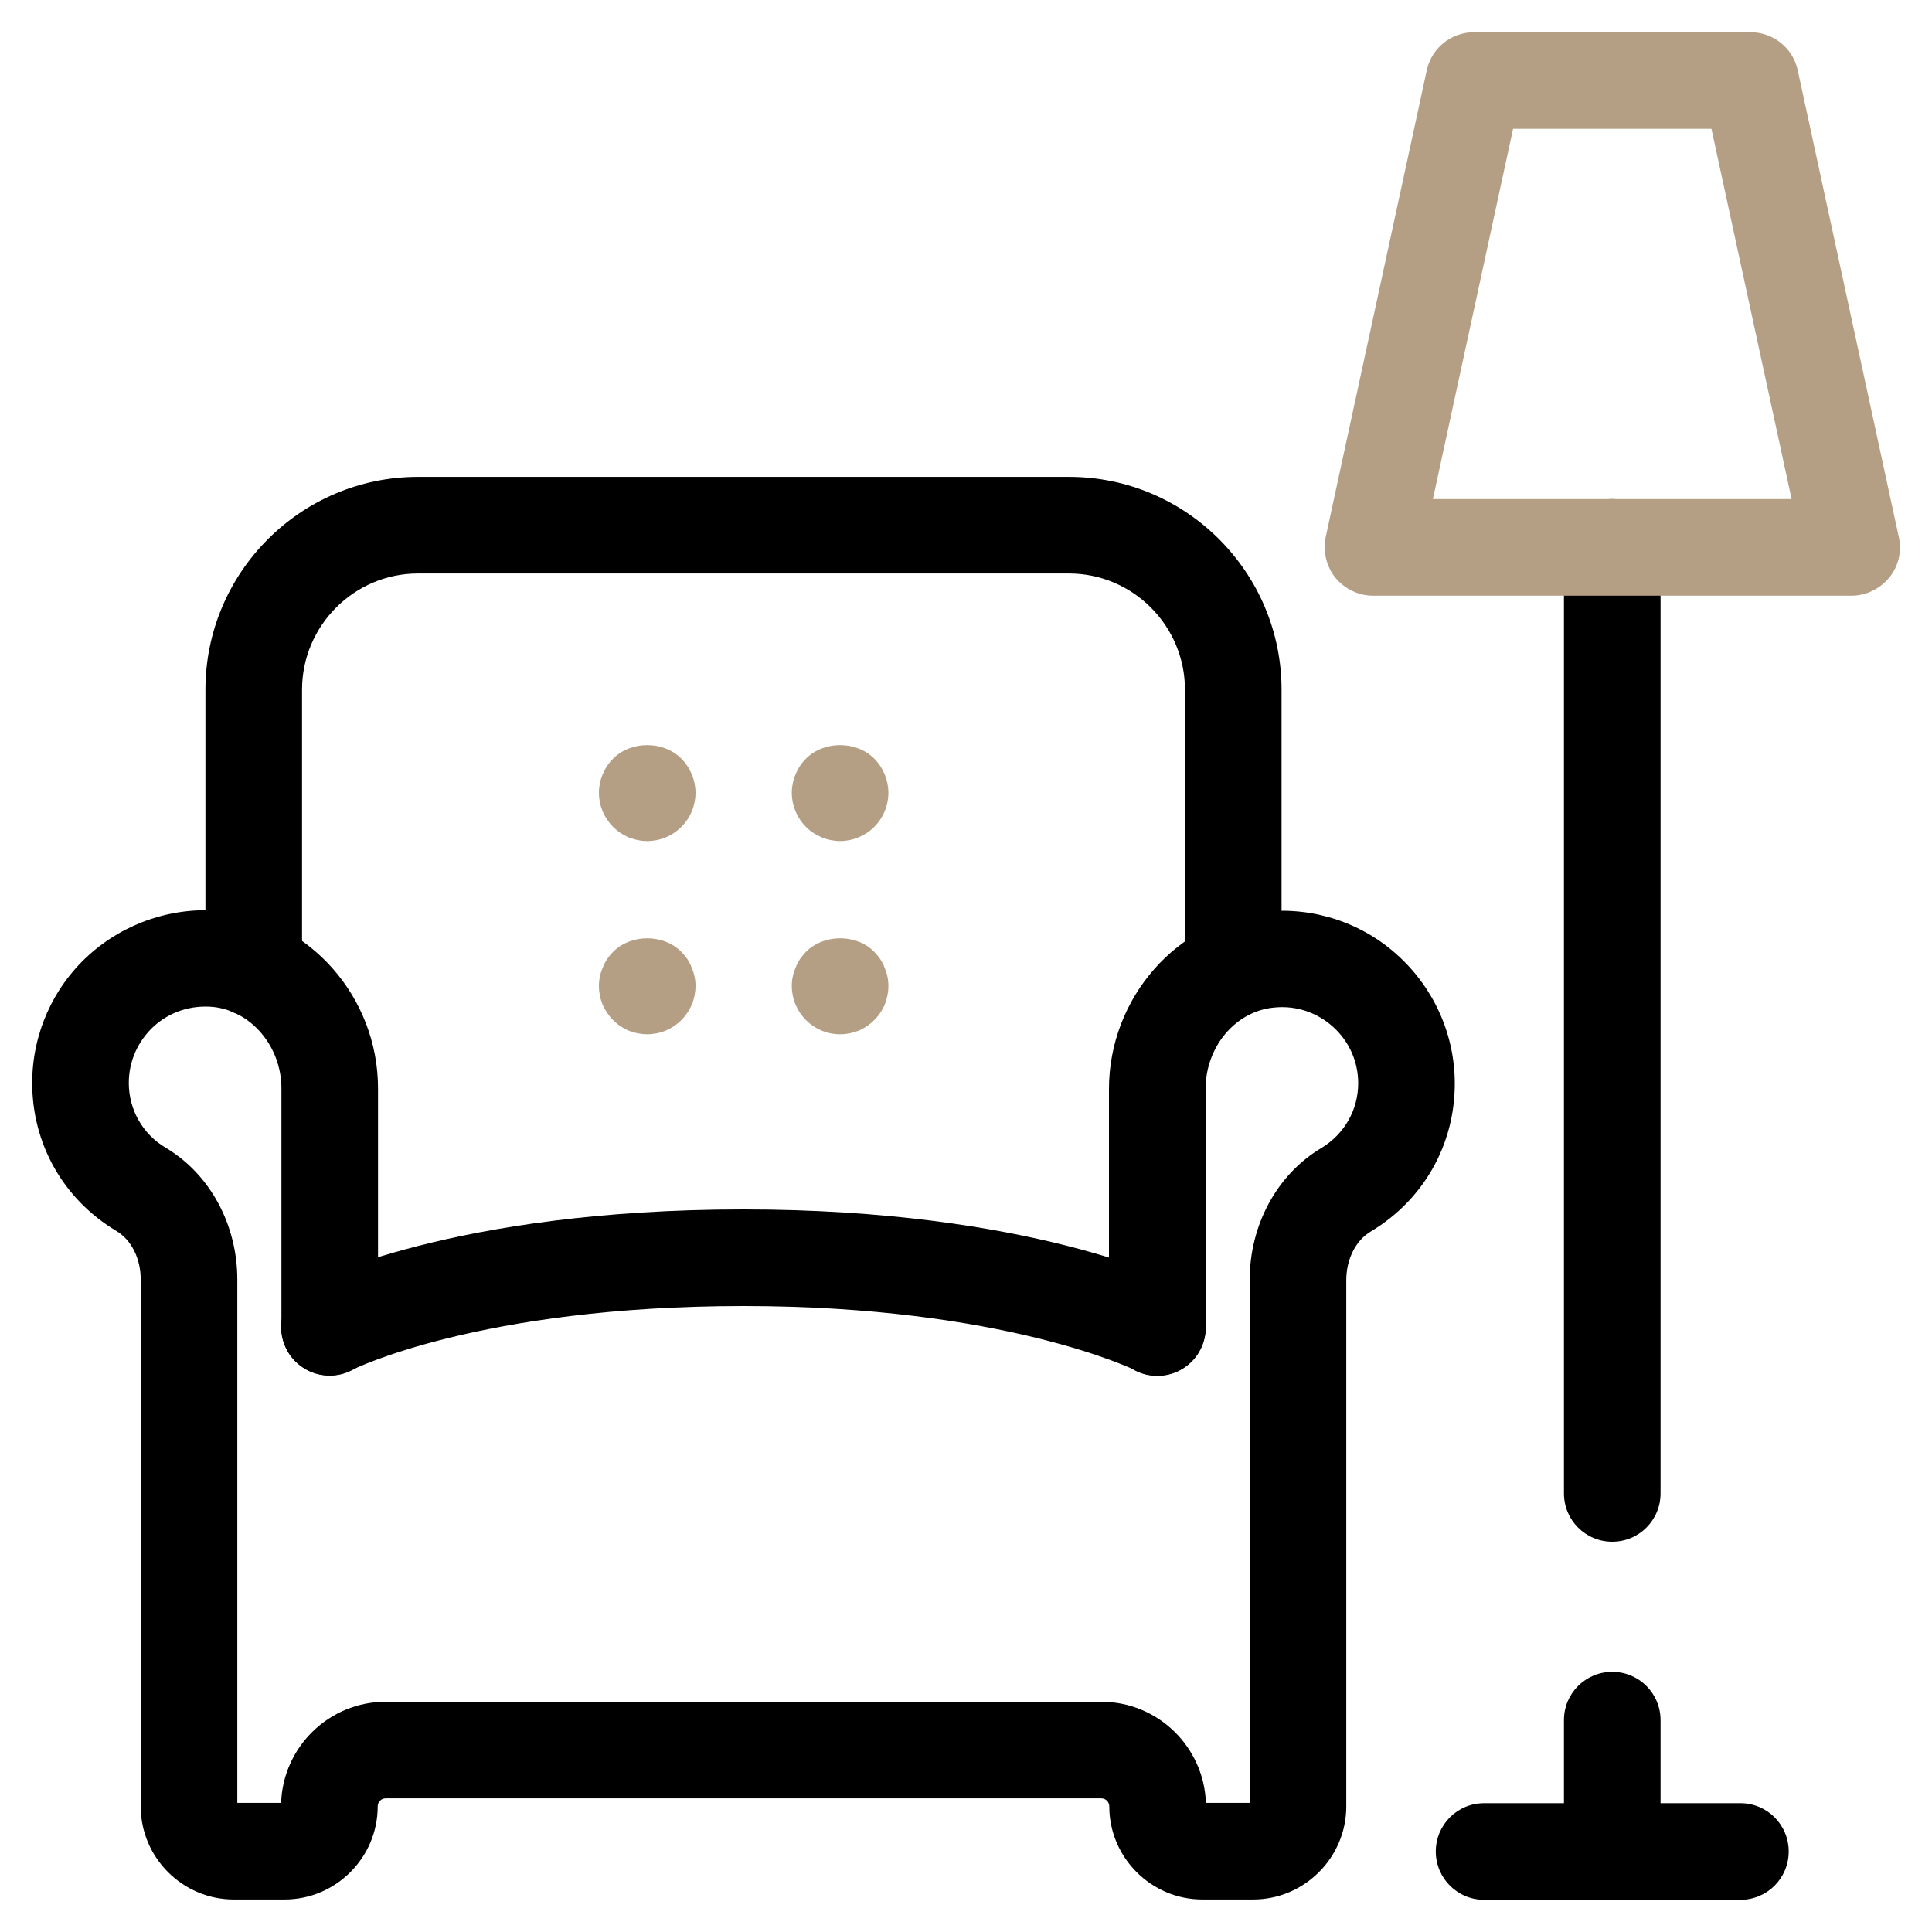
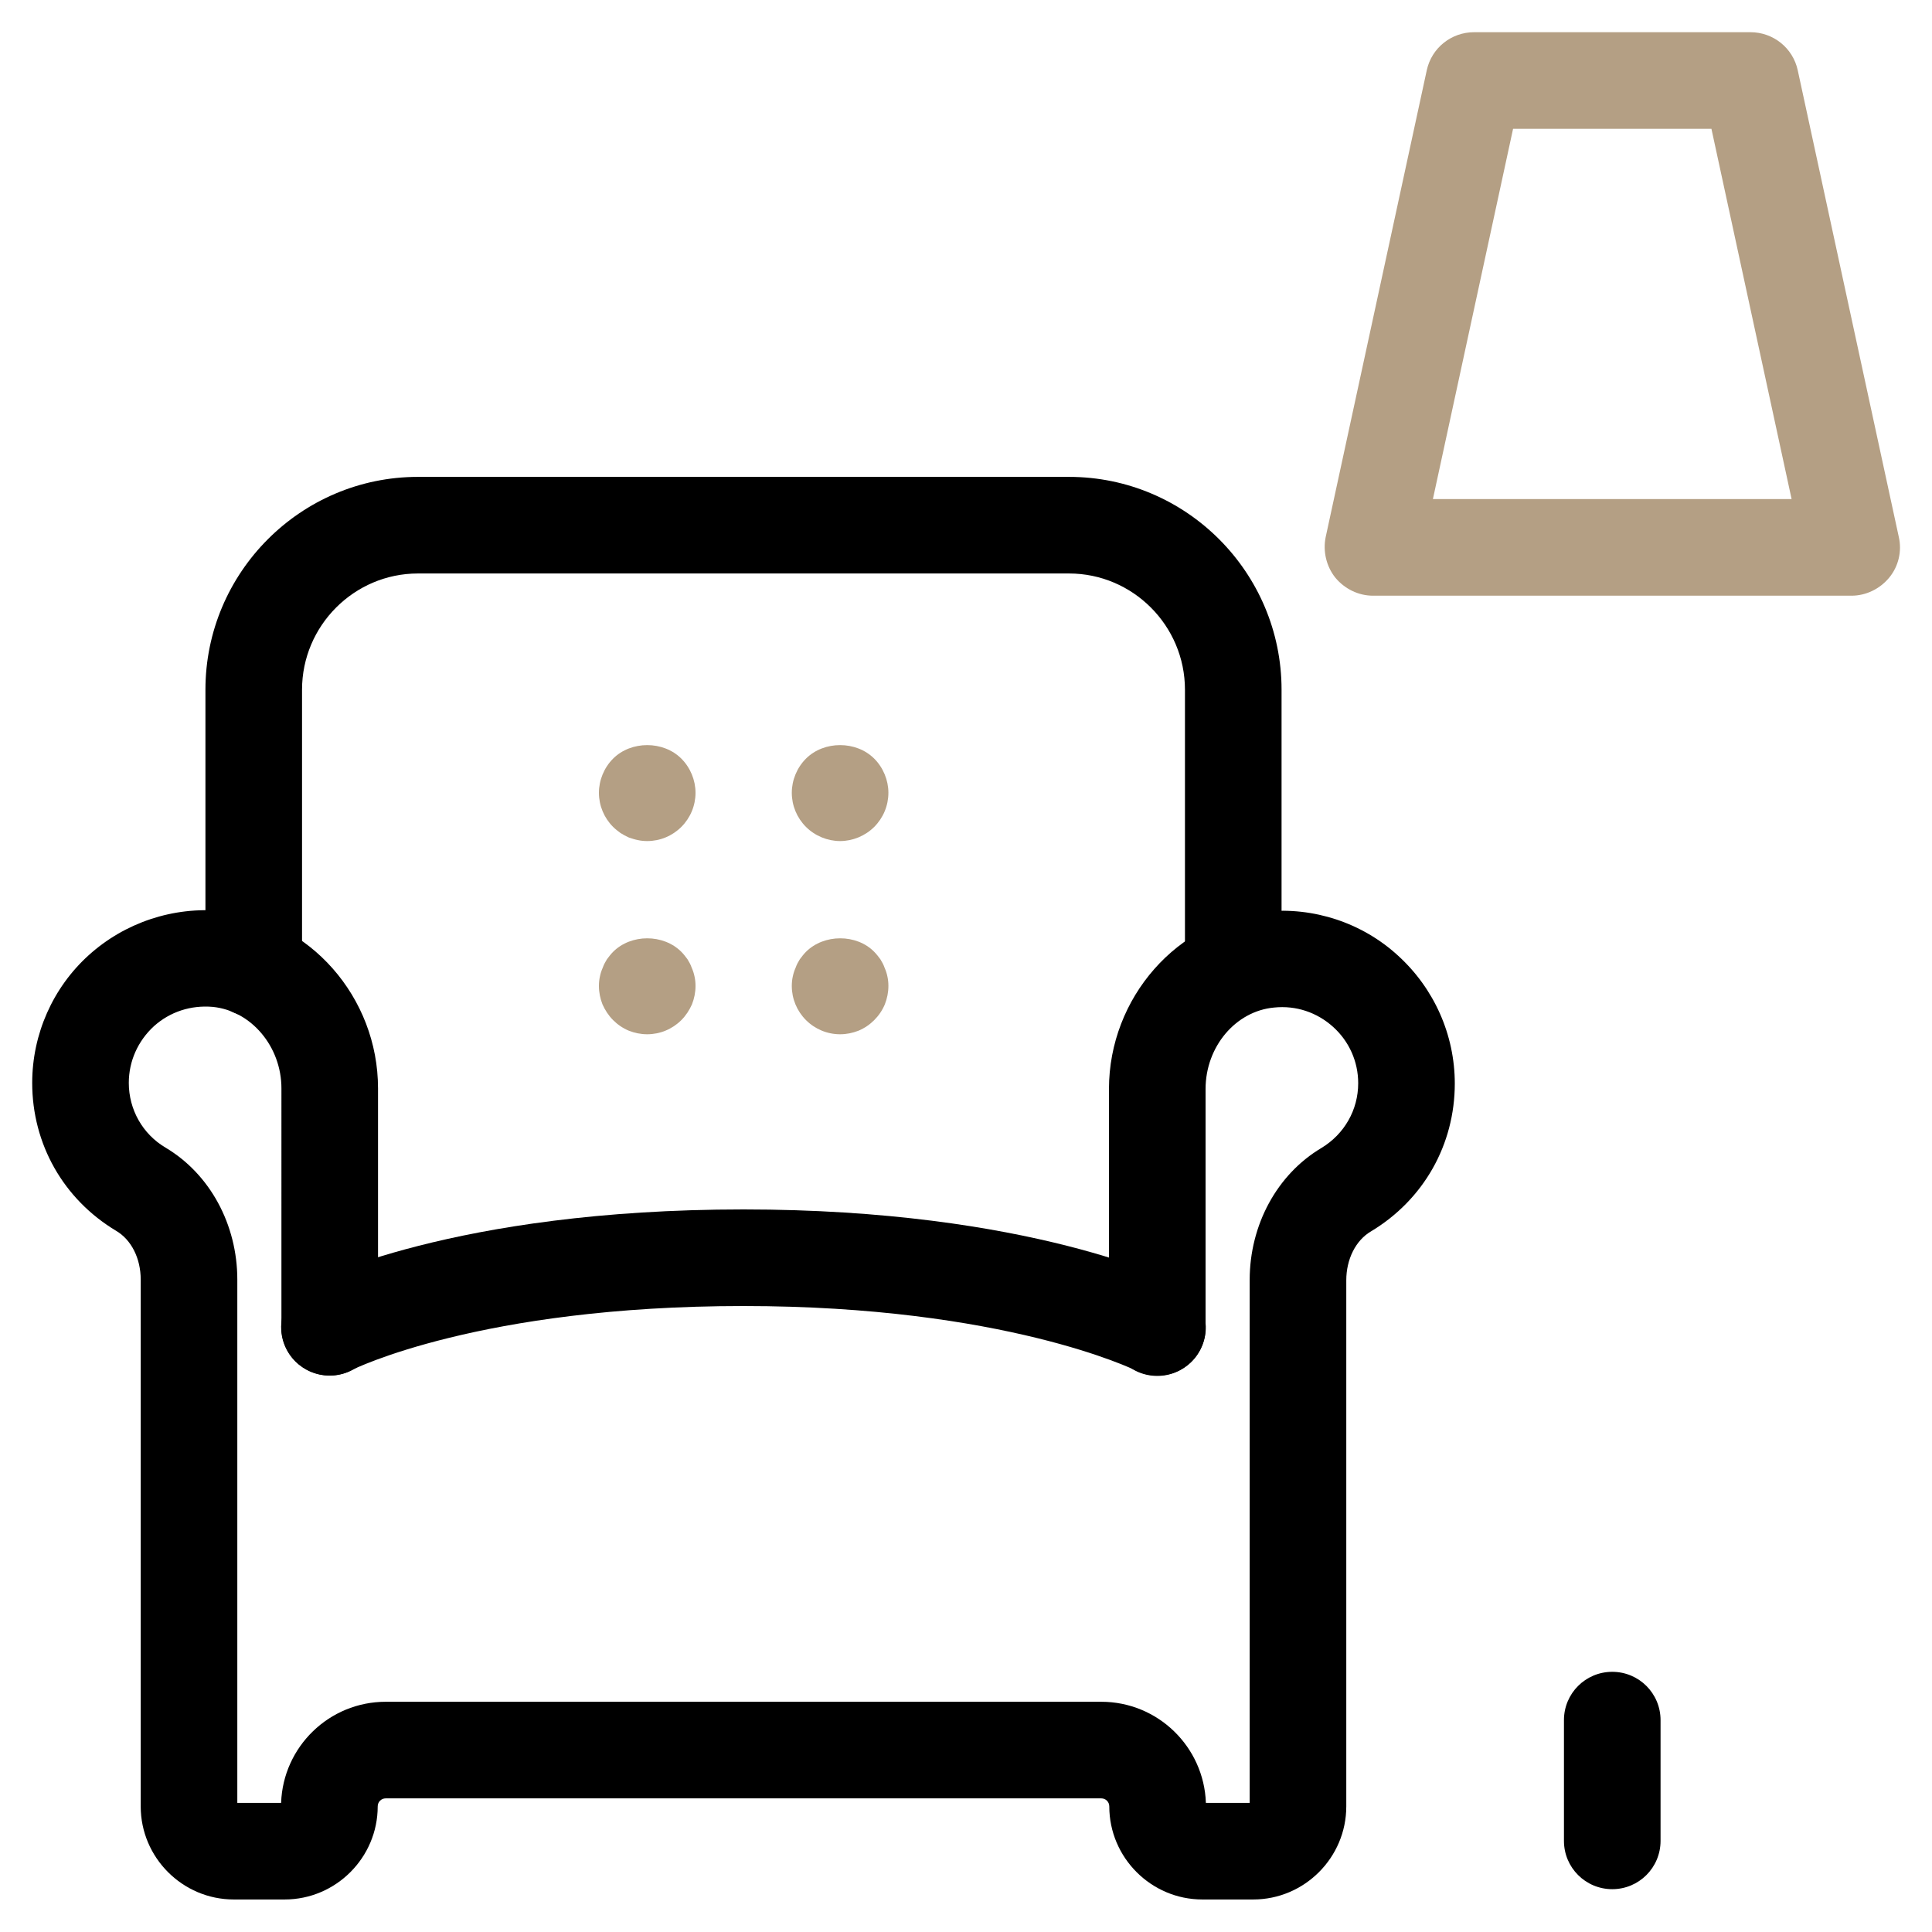
<svg xmlns="http://www.w3.org/2000/svg" version="1.1" id="Vrstva_1" x="0px" y="0px" viewBox="0 0 60 60" style="enable-background:new 0 0 60 60;" xml:space="preserve">
  <style type="text/css">
	.st0{fill:#B49F84;}
</style>
  <g>
    <g>
      <g>
        <path d="M7.88,31.58c-0.83,0-1.5-0.67-1.5-1.5v-8.66c0-3.64,2.96-6.61,6.6-6.61H33.2c3.64,0,6.6,2.97,6.6,6.61v8.35     c0,0.83-0.67,1.5-1.5,1.5s-1.5-0.67-1.5-1.5v-8.35c0-1.99-1.62-3.61-3.6-3.61H12.98c-1.98,0-3.6,1.62-3.6,3.61v8.66     C9.38,30.91,8.71,31.58,7.88,31.58z" />
      </g>
      <g>
        <path d="M35.95,42.72c-0.23,0-0.46-0.05-0.68-0.16c-0.04-0.02-4.09-2-12.18-2c-8.19,0-12.13,1.97-12.17,1.99     c-0.73,0.38-1.64,0.09-2.02-0.64c-0.38-0.73-0.1-1.63,0.63-2.02c0.18-0.09,4.54-2.33,13.56-2.33c8.9,0,13.36,2.23,13.54,2.33     c0.74,0.38,1.03,1.28,0.65,2.02C37.02,42.42,36.49,42.72,35.95,42.72z" />
      </g>
      <g>
        <path d="M38.92,58.99h-1.58c-1.59,0-2.89-1.3-2.89-2.89c0-0.14-0.11-0.25-0.25-0.25H11.98c-0.14,0-0.25,0.11-0.25,0.25     c0,1.59-1.3,2.89-2.89,2.89H7.26c-1.59,0-2.89-1.3-2.89-2.89V39.74c0-0.66-0.29-1.24-0.77-1.52C1.97,37.24,1,35.53,1,33.63     c0-1.51,0.64-2.96,1.76-3.97s2.62-1.51,4.13-1.37c2.72,0.26,4.85,2.68,4.85,5.51v7.42c0,0.83-0.67,1.5-1.5,1.5s-1.5-0.67-1.5-1.5     V33.8c0-1.3-0.94-2.41-2.13-2.53c-0.68-0.06-1.33,0.15-1.83,0.6C4.28,32.33,4,32.96,4,33.63c0,0.83,0.43,1.59,1.14,2.01     c1.38,0.82,2.23,2.39,2.23,4.1v16.25h1.36c0.06-1.74,1.49-3.14,3.25-3.14H34.2c1.76,0,3.19,1.4,3.25,3.14h1.36V39.75     c0-1.71,0.85-3.28,2.23-4.1c0.71-0.43,1.14-1.18,1.14-2.01c0-0.67-0.28-1.3-0.78-1.75s-1.15-0.67-1.83-0.6     c-1.2,0.11-2.13,1.22-2.13,2.53v7.41c0,0.83-0.67,1.5-1.5,1.5s-1.5-0.67-1.5-1.5v-7.41c0-2.83,2.13-5.26,4.85-5.51     c1.51-0.15,3.02,0.35,4.13,1.37c1.12,1.02,1.76,2.46,1.76,3.97c0,1.9-0.97,3.61-2.6,4.59c-0.48,0.28-0.77,0.87-0.77,1.52V56.1     C41.81,57.69,40.51,58.99,38.92,58.99z" />
      </g>
      <g>
        <g>
          <path class="st0" d="M20.1,26.12c-0.1,0-0.2-0.01-0.29-0.03c-0.1-0.02-0.19-0.05-0.28-0.08c-0.09-0.04-0.18-0.09-0.26-0.14      c-0.08-0.06-0.16-0.12-0.23-0.19c-0.28-0.28-0.44-0.66-0.44-1.06c0-0.39,0.16-0.78,0.44-1.06c0.56-0.56,1.56-0.56,2.12,0      c0.28,0.28,0.44,0.67,0.44,1.06c0,0.4-0.16,0.78-0.44,1.06C20.88,25.96,20.5,26.12,20.1,26.12z" />
        </g>
        <g>
          <path class="st0" d="M26.09,26.12c-0.39,0-0.78-0.16-1.06-0.44c-0.28-0.28-0.44-0.66-0.44-1.06c0-0.39,0.16-0.78,0.44-1.06      c0.56-0.56,1.56-0.56,2.12,0c0.28,0.28,0.44,0.67,0.44,1.06c0,0.4-0.16,0.78-0.44,1.06C26.87,25.96,26.48,26.12,26.09,26.12z" />
        </g>
        <g>
          <path class="st0" d="M20.1,32.12c-0.2,0-0.39-0.04-0.57-0.11c-0.19-0.08-0.35-0.19-0.49-0.33c-0.14-0.14-0.25-0.31-0.33-0.49      c-0.07-0.18-0.11-0.37-0.11-0.57c0-0.1,0.01-0.2,0.03-0.29c0.02-0.1,0.05-0.19,0.09-0.28c0.03-0.09,0.08-0.18,0.13-0.26      c0.06-0.08,0.12-0.16,0.19-0.23c0.56-0.56,1.56-0.56,2.12,0c0.07,0.07,0.13,0.15,0.19,0.23c0.05,0.08,0.1,0.17,0.13,0.26      c0.04,0.09,0.07,0.18,0.09,0.28c0.02,0.09,0.03,0.19,0.03,0.29c0,0.2-0.04,0.39-0.11,0.57c-0.08,0.18-0.19,0.35-0.33,0.49      C20.88,31.96,20.5,32.12,20.1,32.12z" />
        </g>
        <g>
          <path class="st0" d="M26.09,32.12c-0.4,0-0.78-0.16-1.06-0.44c-0.28-0.28-0.44-0.66-0.44-1.06c0-0.1,0.01-0.2,0.03-0.29      c0.02-0.1,0.05-0.19,0.09-0.28c0.03-0.09,0.08-0.18,0.13-0.26c0.06-0.08,0.12-0.16,0.19-0.23c0.56-0.56,1.57-0.56,2.12,0      c0.07,0.07,0.13,0.15,0.19,0.23c0.05,0.08,0.1,0.17,0.13,0.26c0.04,0.09,0.07,0.18,0.09,0.28c0.02,0.09,0.03,0.19,0.03,0.29      c0,0.2-0.04,0.39-0.11,0.57c-0.08,0.19-0.19,0.35-0.33,0.49s-0.3,0.25-0.49,0.33C26.48,32.08,26.29,32.12,26.09,32.12z" />
        </g>
      </g>
    </g>
    <g>
      <g>
-         <path d="M50.07,47.88c-0.83,0-1.5-0.67-1.5-1.5V17c0-0.83,0.67-1.5,1.5-1.5s1.5,0.67,1.5,1.5v29.38     C51.57,47.21,50.9,47.88,50.07,47.88z" />
-       </g>
+         </g>
      <g>
        <path d="M50.07,58.67c-0.83,0-1.5-0.67-1.5-1.5v-3.75c0-0.83,0.67-1.5,1.5-1.5s1.5,0.67,1.5,1.5v3.75     C51.57,58,50.9,58.67,50.07,58.67z" />
      </g>
      <g>
-         <path d="M54.05,59h-7.96c-0.83,0-1.5-0.67-1.5-1.5s0.67-1.5,1.5-1.5h7.96c0.83,0,1.5,0.67,1.5,1.5S54.88,59,54.05,59z" />
-       </g>
+         </g>
      <g>
        <path class="st0" d="M57.5,18.5H42.64c-0.45,0-0.88-0.21-1.17-0.56c-0.28-0.35-0.39-0.82-0.3-1.26l3.14-14.5     C44.46,1.49,45.07,1,45.78,1h8.58c0.71,0,1.32,0.49,1.47,1.18l3.14,14.5c0.1,0.44-0.01,0.91-0.3,1.26     C58.38,18.29,57.95,18.5,57.5,18.5z M44.5,15.5h11.14L53.15,4h-6.16L44.5,15.5z" />
      </g>
    </g>
  </g>
</svg>